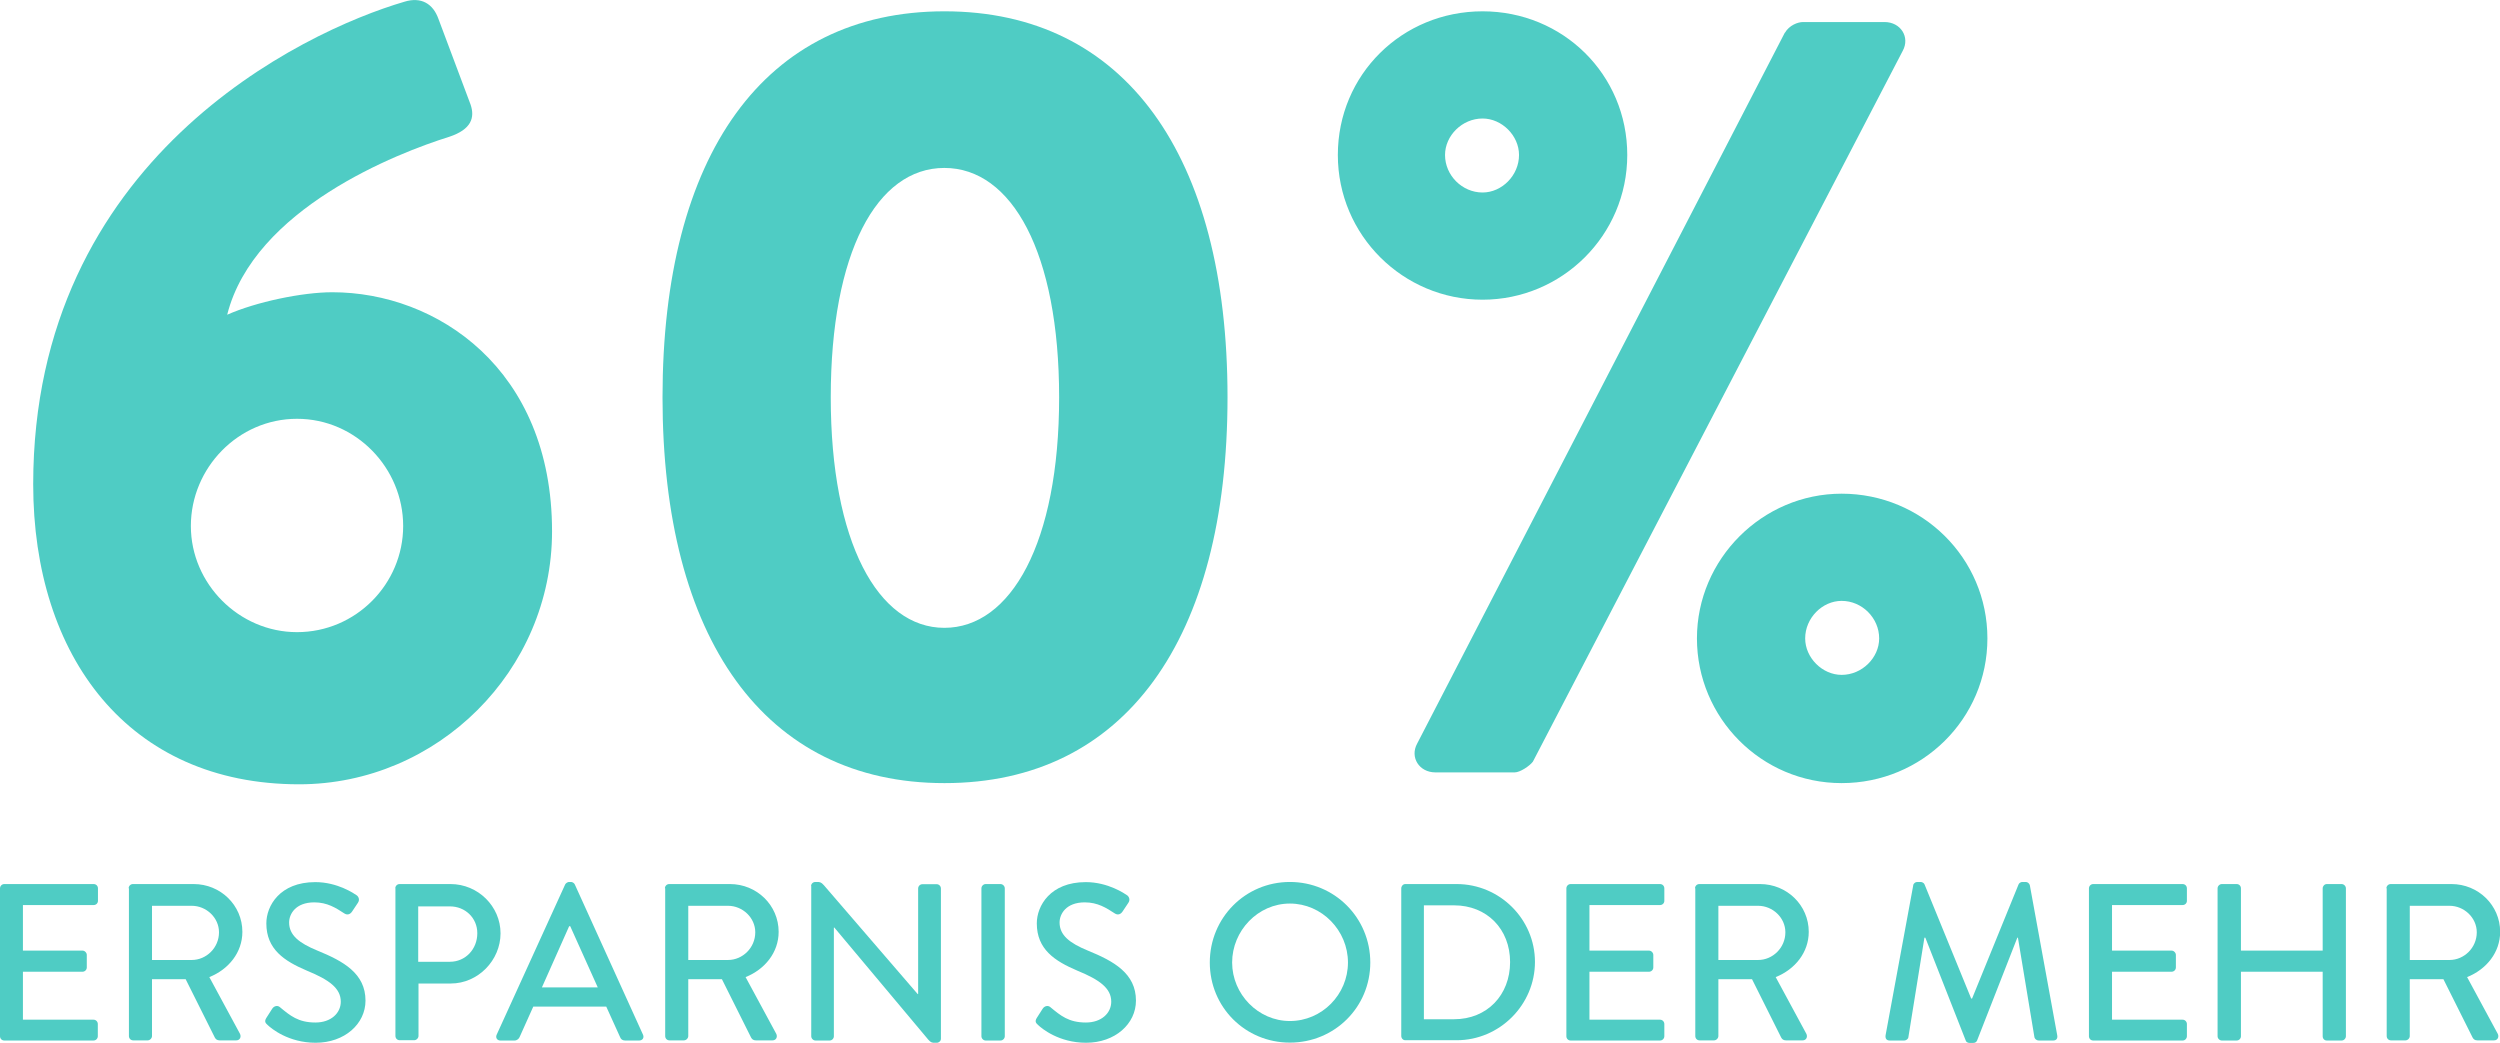
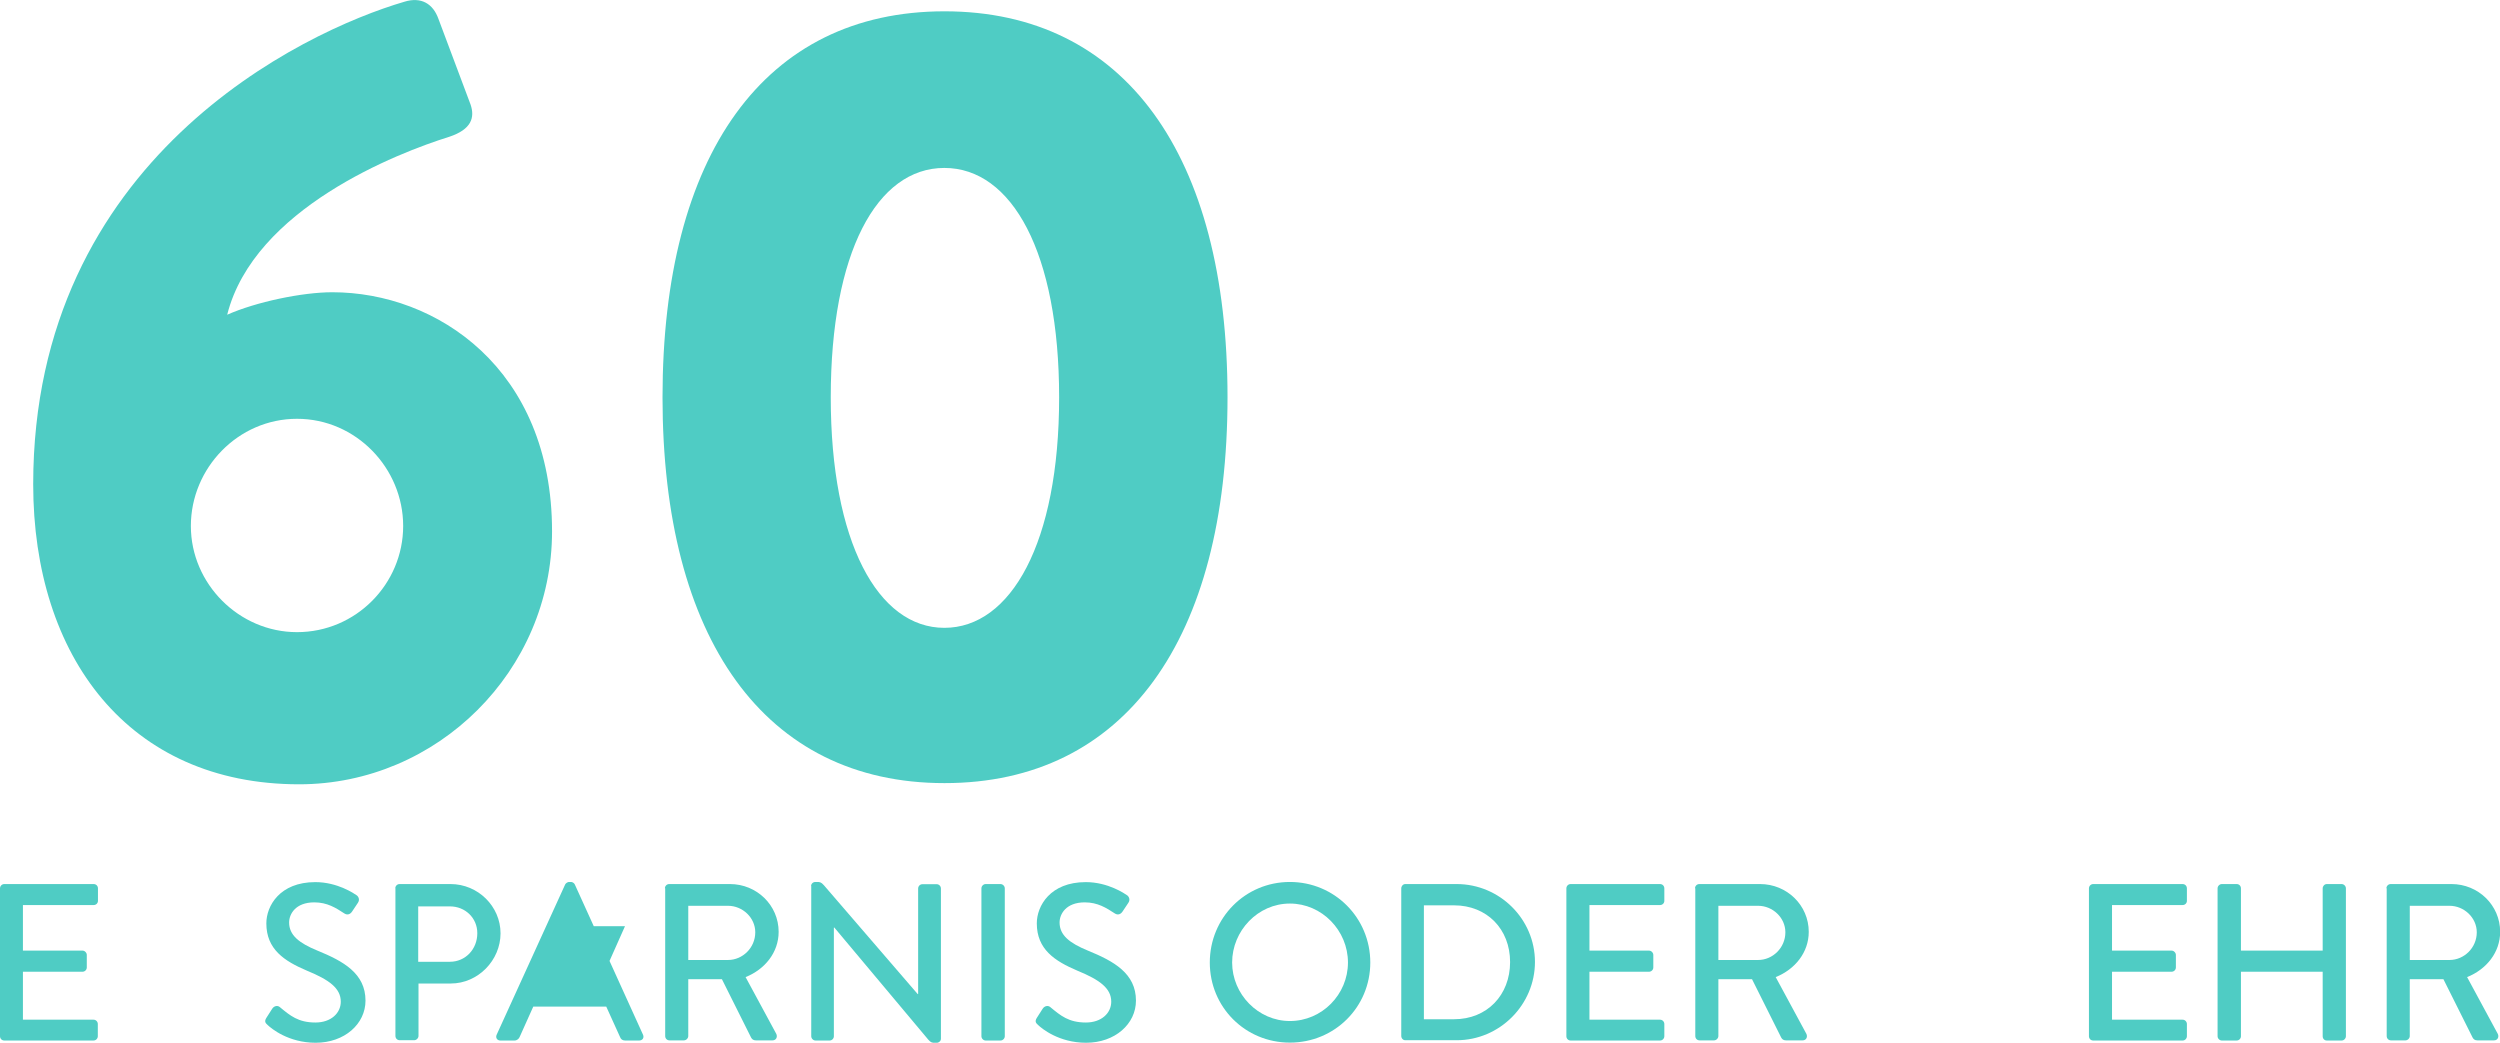
<svg xmlns="http://www.w3.org/2000/svg" id="Layer_2" viewBox="0 0 167.92 70.04">
  <defs>
    <style>.cls-1{fill:#4fccc4;}</style>
  </defs>
  <g id="Layer_1-2">
    <g>
      <path class="cls-1" d="m27.15.12c1.15-.36,1.94.14,2.3,1.15l2.16,5.76c.29.86.07,1.66-1.44,2.16-3.46,1.08-13.11,4.82-14.91,11.95,1.94-.86,5.04-1.51,7.06-1.51,6.98,0,14.76,5.11,14.76,16.06,0,9.36-7.7,16.99-16.99,16.99-11.45,0-17.86-8.57-17.86-20.16C2.24,10.7,20.31,2.13,27.15.12Zm-7.2,42.34c3.96,0,7.13-3.24,7.13-7.13s-3.17-7.2-7.13-7.2-7.13,3.31-7.13,7.2,3.24,7.13,7.13,7.13Z" />
      <path class="cls-1" d="m44.5,26.69C44.5,10.41,51.34.76,63.44.76s19.01,9.65,19.01,25.92-6.91,25.92-19.01,25.92-18.94-9.72-18.94-25.92Zm26.64,0c0-9.72-3.17-15.41-7.71-15.41s-7.63,5.69-7.63,15.41,3.17,15.48,7.63,15.48,7.71-5.69,7.71-15.48Z" />
-       <path class="cls-1" d="m89.86,10.41c0-5.4,4.32-9.65,9.72-9.65s9.72,4.25,9.72,9.65-4.39,9.72-9.72,9.72-9.72-4.32-9.72-9.72Zm30.03-8.21c.29-.5.86-.72,1.22-.72h5.47c1.08,0,1.73,1.01,1.22,1.94l-24.84,47.74c-.22.29-.86.72-1.22.72h-5.33c-1.08,0-1.73-1.01-1.22-1.94L119.88,2.2Zm-17.86,8.21c0-1.3-1.15-2.45-2.45-2.45-1.37,0-2.52,1.15-2.52,2.45,0,1.37,1.15,2.52,2.52,2.52,1.3,0,2.45-1.15,2.45-2.52Zm21.67,22.75c5.4,0,9.79,4.32,9.79,9.72s-4.39,9.72-9.79,9.72-9.72-4.39-9.72-9.72,4.39-9.72,9.72-9.72Zm0,12.17c1.37,0,2.52-1.15,2.52-2.45,0-1.37-1.15-2.52-2.52-2.52-1.3,0-2.45,1.15-2.45,2.52,0,1.3,1.15,2.45,2.45,2.45Z" />
      <path class="cls-1" d="m0,59.67c0-.15.12-.29.29-.29h6c.17,0,.29.13.29.29v.84c0,.15-.12.28-.29.28H1.54v3.06h4c.15,0,.29.14.29.29v.84c0,.17-.14.29-.29.29H1.54v3.22h4.74c.17,0,.29.14.29.29v.82c0,.15-.12.29-.29.29H.29c-.17,0-.29-.13-.29-.29v-9.93Z" />
-       <path class="cls-1" d="m8.64,59.67c0-.15.12-.29.29-.29h4.08c1.8,0,3.27,1.42,3.27,3.21,0,1.38-.92,2.52-2.22,3.04l2.06,3.81c.1.2,0,.44-.25.44h-1.12c-.17,0-.26-.08-.32-.19l-1.96-3.92h-2.26v3.82c0,.15-.14.29-.29.29h-.97c-.17,0-.29-.13-.29-.29v-9.93Zm4.24,4.81c.98,0,1.83-.82,1.83-1.86,0-.98-.85-1.78-1.83-1.78h-2.67v3.64h2.67Z" />
      <path class="cls-1" d="m17.89,68.37l.39-.61c.12-.19.35-.25.51-.12.7.58,1.24,1.04,2.4,1.04,1.04,0,1.7-.63,1.7-1.4,0-.9-.78-1.47-2.27-2.08-1.53-.65-2.73-1.44-2.73-3.18,0-1.17.9-2.77,3.29-2.77,1.5,0,2.62.78,2.77.88.12.08.24.29.09.51l-.38.57c-.12.19-.31.28-.52.15-.58-.38-1.16-.75-2.03-.75-1.26,0-1.69.79-1.69,1.35,0,.85.66,1.38,1.9,1.89,1.74.71,3.23,1.53,3.23,3.36,0,1.56-1.4,2.83-3.35,2.83-1.83,0-2.98-.96-3.22-1.19-.13-.12-.25-.22-.09-.48Z" />
      <path class="cls-1" d="m26.55,59.67c0-.15.12-.29.29-.29h3.42c1.85,0,3.36,1.5,3.36,3.31s-1.51,3.37-3.34,3.37h-2.17v3.52c0,.15-.14.29-.29.29h-.97c-.17,0-.29-.13-.29-.29v-9.93Zm3.67,4.93c1.04,0,1.84-.84,1.84-1.92,0-1.02-.81-1.8-1.84-1.8h-2.13v3.72h2.13Z" />
-       <path class="cls-1" d="m33.36,69.5l4.6-10.09c.04-.09.18-.17.25-.17h.15c.08,0,.21.07.25.17l4.58,10.09c.09.2-.03.39-.26.39h-.94c-.18,0-.29-.09-.34-.23l-.93-2.05h-4.9l-.92,2.05c-.04.1-.17.23-.34.23h-.95c-.22,0-.34-.19-.25-.39Zm6.79-3.18l-1.85-4.11h-.07l-1.83,4.11h3.75Z" />
+       <path class="cls-1" d="m33.36,69.5l4.6-10.09c.04-.09.18-.17.25-.17h.15c.08,0,.21.07.25.17l4.58,10.09c.09.2-.03.39-.26.39h-.94c-.18,0-.29-.09-.34-.23l-.93-2.05h-4.9l-.92,2.05c-.04.1-.17.23-.34.23h-.95c-.22,0-.34-.19-.25-.39Zm6.79-3.18l-1.85-4.11h-.07h3.75Z" />
      <path class="cls-1" d="m44.66,59.67c0-.15.12-.29.29-.29h4.08c1.8,0,3.27,1.42,3.27,3.21,0,1.38-.92,2.52-2.22,3.04l2.06,3.81c.1.2,0,.44-.25.44h-1.12c-.17,0-.26-.08-.32-.19l-1.96-3.92h-2.26v3.82c0,.15-.14.29-.29.29h-.97c-.17,0-.29-.13-.29-.29v-9.93Zm4.24,4.81c.98,0,1.83-.82,1.83-1.86,0-.98-.85-1.78-1.83-1.78h-2.67v3.64h2.67Z" />
      <path class="cls-1" d="m54.48,59.51c0-.15.13-.27.29-.27h.12c.15,0,.26,0,.45.22l6.3,7.31h.03v-7.09c0-.15.12-.29.29-.29h.96c.15,0,.28.13.28.29v10.09c0,.15-.13.27-.28.27h-.14c-.15,0-.25,0-.43-.21l-6.31-7.53h-.03v7.3c0,.15-.12.29-.29.29h-.94c-.15,0-.29-.13-.29-.29v-10.09Z" />
      <path class="cls-1" d="m65.92,59.67c0-.15.13-.29.29-.29h.99c.15,0,.29.13.29.29v9.93c0,.15-.13.29-.29.29h-.99c-.15,0-.29-.13-.29-.29v-9.93Z" />
      <path class="cls-1" d="m69.64,68.37l.39-.61c.12-.19.35-.25.51-.12.7.58,1.24,1.04,2.4,1.04,1.04,0,1.7-.63,1.7-1.4,0-.9-.78-1.47-2.27-2.08-1.53-.65-2.73-1.44-2.73-3.18,0-1.17.9-2.77,3.29-2.77,1.5,0,2.62.78,2.77.88.12.08.24.29.09.51l-.38.57c-.12.19-.31.28-.52.15-.58-.38-1.16-.75-2.03-.75-1.26,0-1.69.79-1.69,1.35,0,.85.66,1.38,1.9,1.89,1.74.71,3.23,1.53,3.23,3.36,0,1.56-1.4,2.83-3.35,2.83-1.83,0-2.98-.96-3.22-1.19-.13-.12-.25-.22-.09-.48Z" />
      <path class="cls-1" d="m86.64,59.24c3,0,5.4,2.41,5.4,5.41s-2.4,5.38-5.4,5.38-5.38-2.38-5.38-5.38,2.38-5.41,5.38-5.41Zm0,9.34c2.15,0,3.9-1.78,3.9-3.93s-1.75-3.96-3.9-3.96-3.88,1.83-3.88,3.96,1.75,3.93,3.88,3.93Z" />
      <path class="cls-1" d="m94.12,59.67c0-.15.12-.29.27-.29h3.45c2.89,0,5.26,2.35,5.26,5.23s-2.37,5.26-5.26,5.26h-3.45c-.15,0-.27-.13-.27-.29v-9.93Zm3.55,8.79c2.21,0,3.76-1.62,3.76-3.84s-1.56-3.81-3.76-3.81h-2.03v7.65h2.03Z" />
      <path class="cls-1" d="m105.21,59.67c0-.15.12-.29.29-.29h6c.17,0,.29.13.29.29v.84c0,.15-.12.28-.29.28h-4.74v3.06h4c.15,0,.29.14.29.29v.84c0,.17-.14.29-.29.29h-4v3.22h4.74c.17,0,.29.14.29.29v.82c0,.15-.12.29-.29.29h-6c-.17,0-.29-.13-.29-.29v-9.93Z" />
      <path class="cls-1" d="m113.85,59.67c0-.15.12-.29.29-.29h4.08c1.8,0,3.27,1.42,3.27,3.21,0,1.38-.92,2.52-2.22,3.04l2.06,3.81c.1.2,0,.44-.25.44h-1.12c-.17,0-.26-.08-.32-.19l-1.96-3.92h-2.26v3.82c0,.15-.14.29-.29.29h-.97c-.17,0-.29-.13-.29-.29v-9.93Zm4.24,4.81c.98,0,1.83-.82,1.83-1.86,0-.98-.85-1.78-1.83-1.78h-2.67v3.64h2.67Z" />
-       <path class="cls-1" d="m128.5,59.46c.03-.12.15-.22.27-.22h.24c.09,0,.23.07.26.17l3.13,7.66h.06l3.12-7.66c.03-.09.15-.17.25-.17h.24c.12,0,.24.1.27.22l1.84,10.08c.04.21-.06.35-.27.35h-.97c-.14,0-.26-.1-.29-.21l-1.11-6.7h-.04l-2.7,6.9c-.03.09-.12.17-.25.17h-.27c-.12,0-.23-.07-.25-.17l-2.71-6.9h-.06l-1.08,6.7c-.01.1-.15.21-.27.21h-.98c-.21,0-.31-.13-.28-.35l1.86-10.08Z" />
      <path class="cls-1" d="m140.31,59.67c0-.15.12-.29.29-.29h6c.17,0,.29.13.29.29v.84c0,.15-.12.28-.29.28h-4.74v3.06h4c.15,0,.29.14.29.29v.84c0,.17-.14.29-.29.29h-4v3.22h4.74c.17,0,.29.14.29.29v.82c0,.15-.12.29-.29.29h-6c-.17,0-.29-.13-.29-.29v-9.93Z" />
      <path class="cls-1" d="m148.95,59.67c0-.15.13-.29.29-.29h.99c.17,0,.29.13.29.29v4.18h5.49v-4.18c0-.15.12-.29.28-.29h.99c.15,0,.29.13.29.29v9.93c0,.15-.13.29-.29.29h-.99c-.17,0-.28-.13-.28-.29v-4.33h-5.49v4.33c0,.15-.12.29-.29.29h-.99c-.15,0-.29-.13-.29-.29v-9.93Z" />
      <path class="cls-1" d="m160.29,59.67c0-.15.12-.29.29-.29h4.08c1.8,0,3.27,1.42,3.27,3.21,0,1.38-.92,2.52-2.22,3.04l2.06,3.81c.1.2,0,.44-.25.44h-1.12c-.17,0-.26-.08-.32-.19l-1.96-3.92h-2.26v3.82c0,.15-.14.29-.29.29h-.97c-.17,0-.29-.13-.29-.29v-9.93Zm4.24,4.81c.98,0,1.83-.82,1.83-1.86,0-.98-.85-1.78-1.83-1.78h-2.67v3.64h2.67Z" />
    </g>
  </g>
</svg>